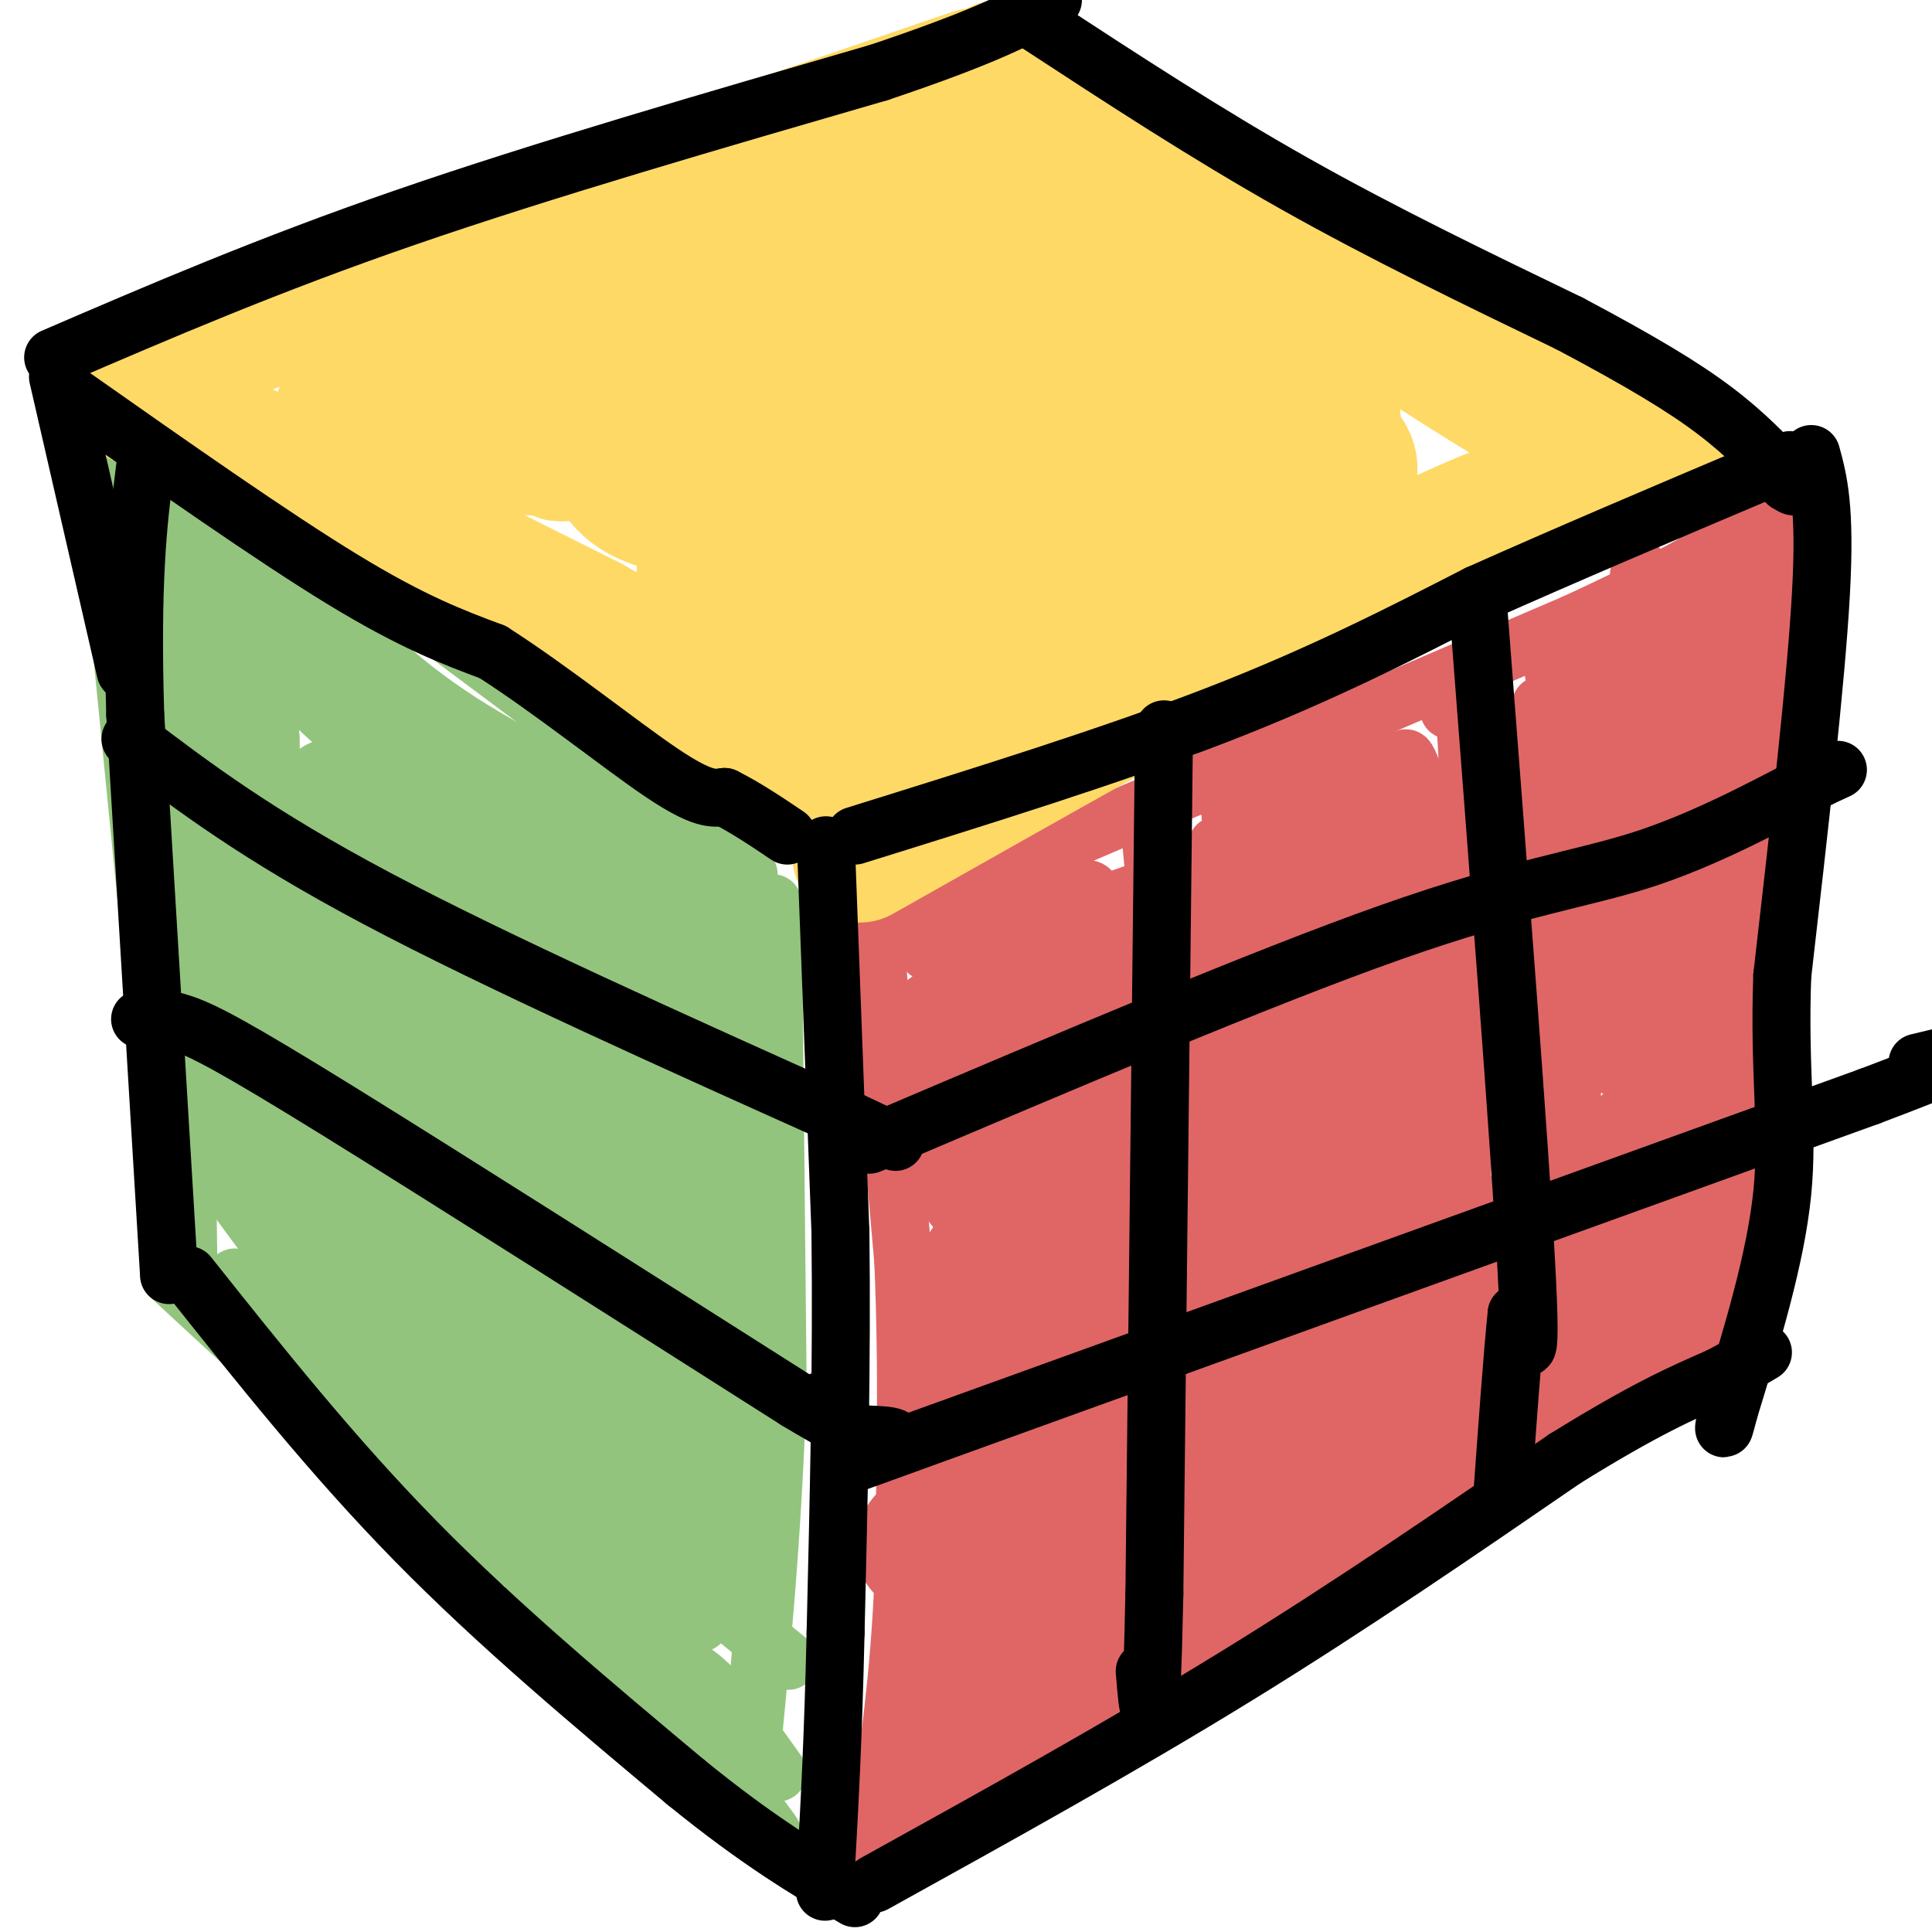
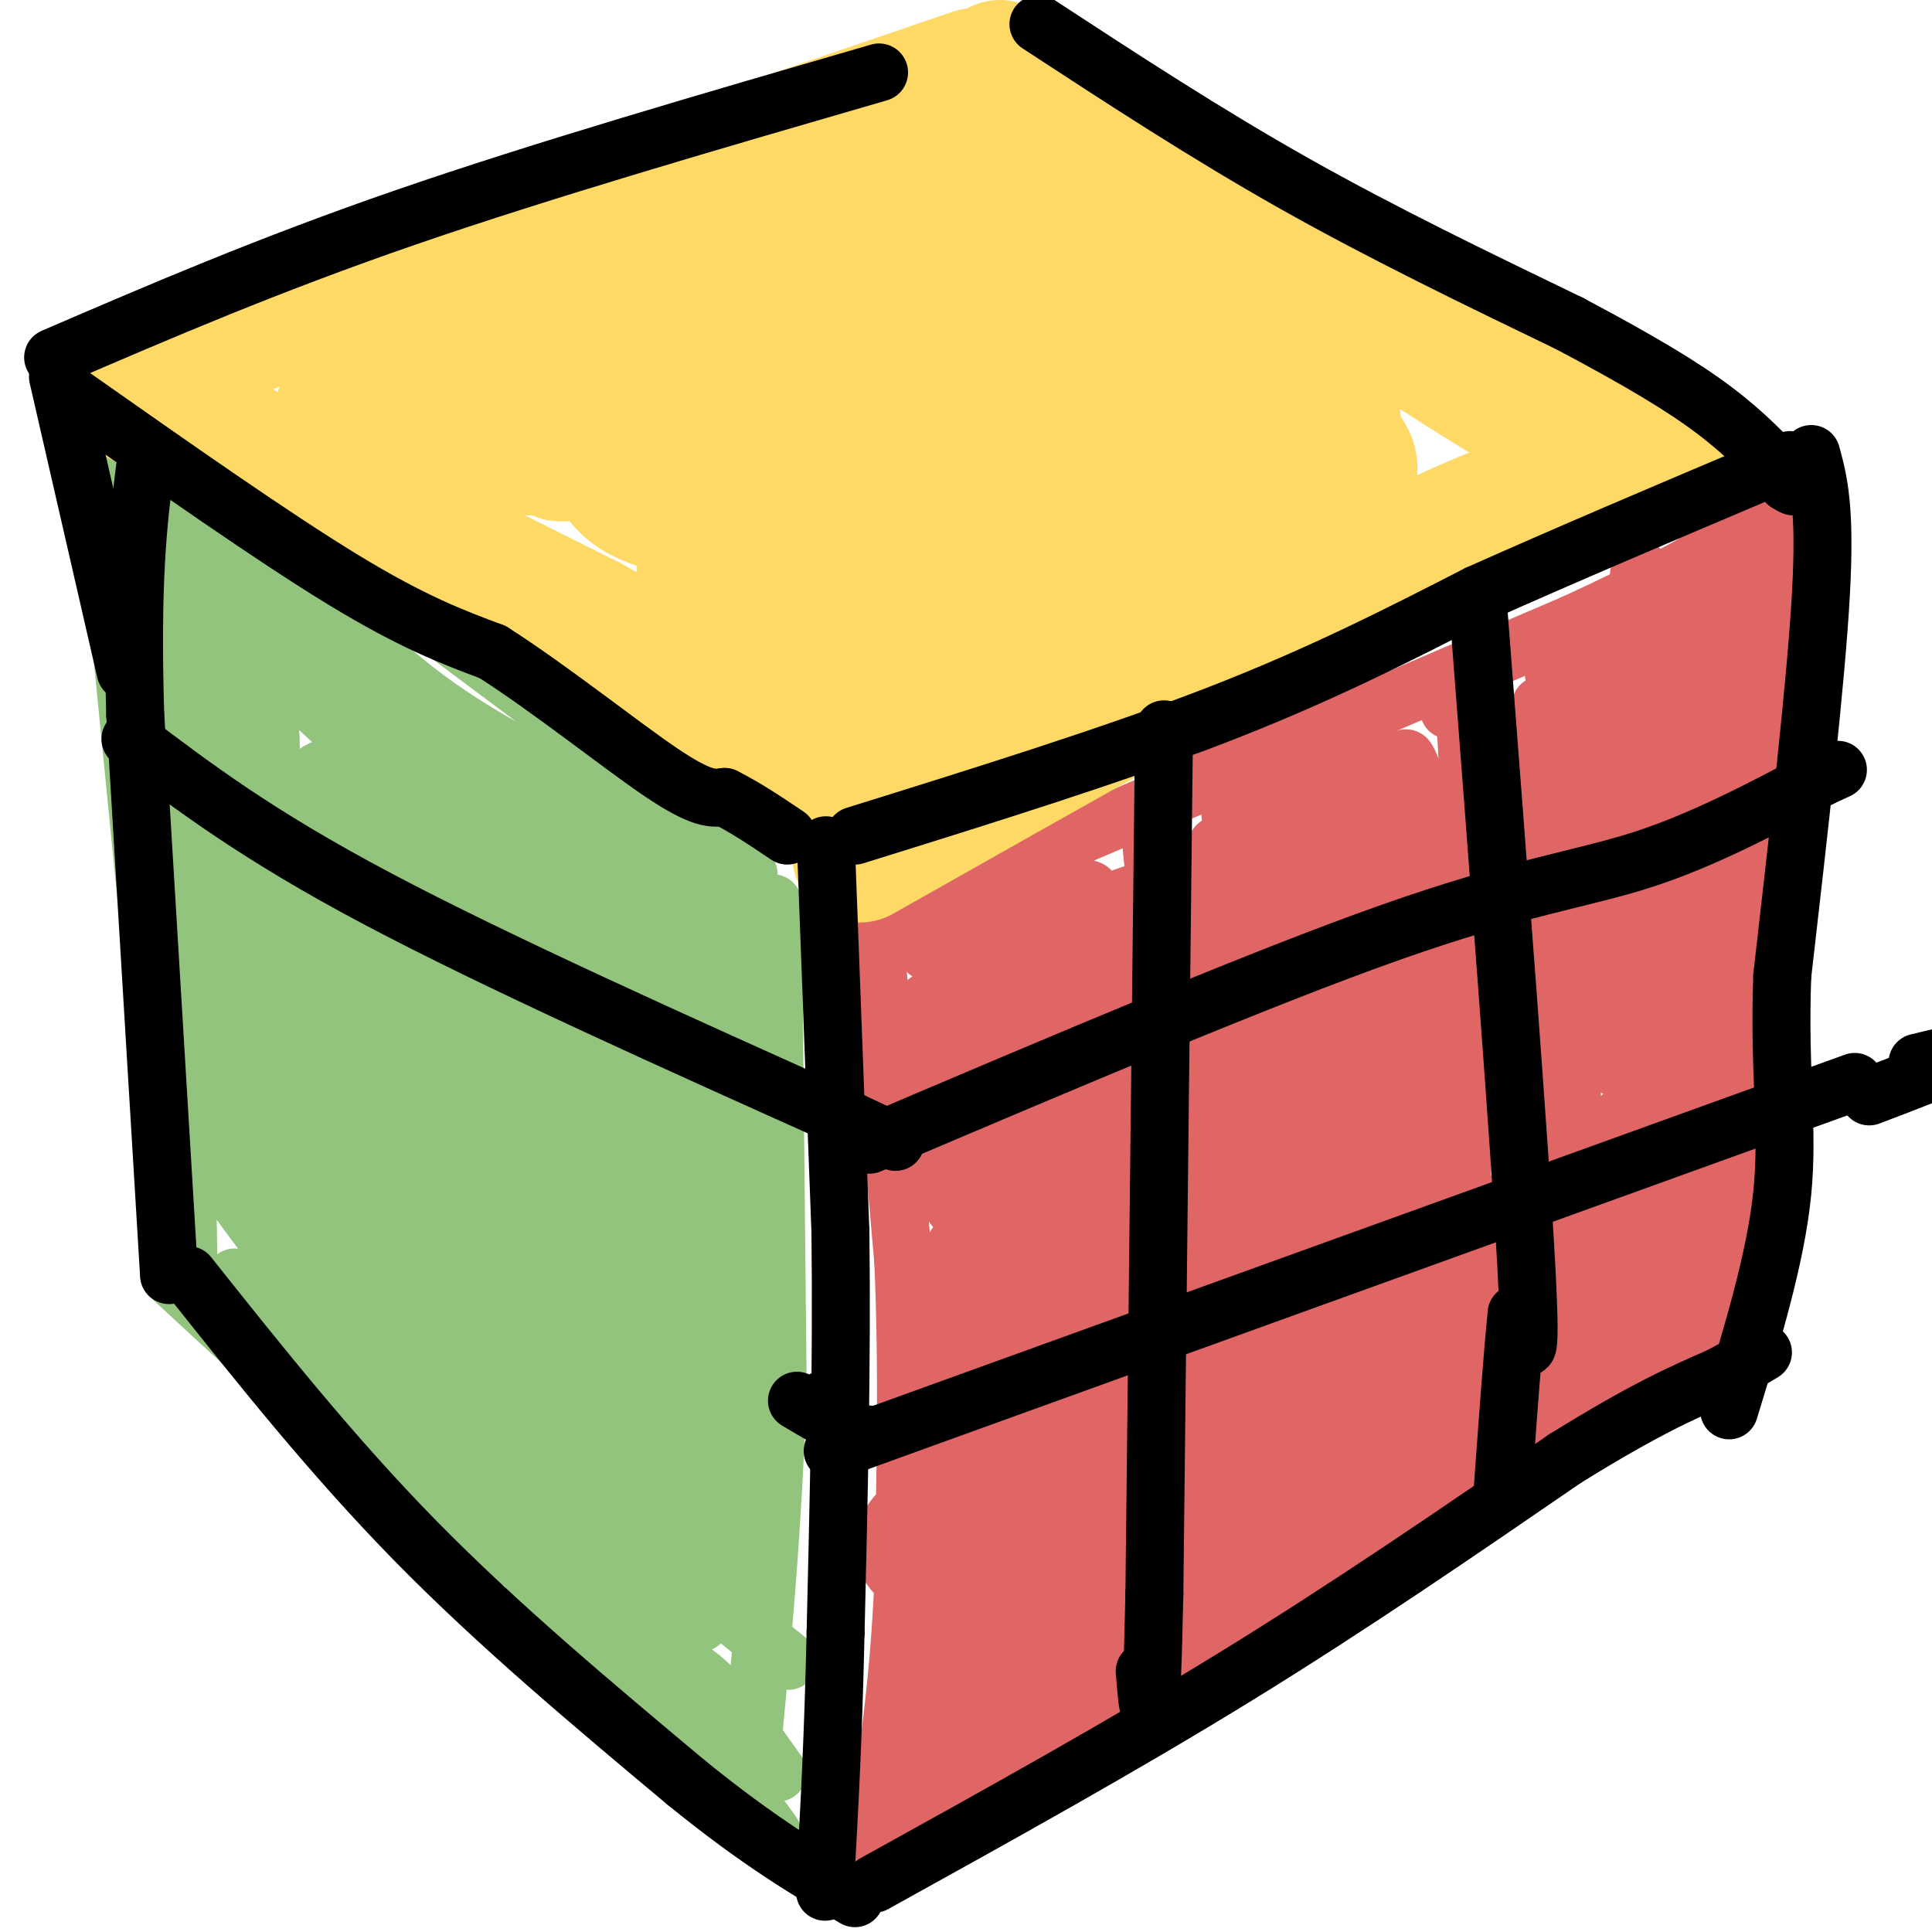
<svg xmlns="http://www.w3.org/2000/svg" viewBox="0 0 400 400" version="1.1">
  <g fill="none" stroke="#e06666" stroke-width="12" stroke-linecap="round" stroke-linejoin="round">
    <path d="M181,193c0.000,0.000 6.000,68.000 6,68" />
    <path d="M187,261c1.000,22.500 0.500,44.750 0,67" />
    <path d="M187,328c-0.833,19.167 -2.917,33.583 -5,48" />
    <path d="M182,376c-1.333,9.333 -2.167,8.667 -3,8" />
    <path d="M182,384c25.417,-14.333 50.833,-28.667 65,-38c14.167,-9.333 17.083,-13.667 20,-18" />
    <path d="M267,328c5.560,-5.452 9.458,-10.083 19,-15c9.542,-4.917 24.726,-10.119 35,-15c10.274,-4.881 15.637,-9.440 21,-14" />
    <path d="M342,284c5.333,-3.833 8.167,-6.417 11,-9" />
    <path d="M370,104c-2.583,18.167 -5.167,36.333 -6,49c-0.833,12.667 0.083,19.833 1,27" />
    <path d="M365,180c-0.667,19.500 -2.833,54.750 -5,90" />
    <path d="M360,270c-1.167,16.667 -1.583,13.333 -2,10" />
    <path d="M179,192c0.000,0.000 147.000,-63.000 147,-63" />
    <path d="M326,129c31.000,-14.333 35.000,-18.667 39,-23" />
    <path d="M321,135c0.000,0.000 7.000,44.000 7,44" />
    <path d="M328,179c7.000,4.333 21.000,-6.833 35,-18" />
    <path d="M327,138c-0.470,-5.339 -0.940,-10.679 0,-3c0.940,7.679 3.292,28.375 5,26c1.708,-2.375 2.774,-27.821 3,-34c0.226,-6.179 -0.387,6.911 -1,20" />
    <path d="M334,147c0.131,10.286 0.958,26.000 2,20c1.042,-6.000 2.298,-33.714 3,-44c0.702,-10.286 0.851,-3.143 1,4" />
    <path d="M340,127c-0.298,11.476 -1.542,38.167 1,34c2.542,-4.167 8.869,-39.190 11,-45c2.131,-5.810 0.065,17.595 -2,41" />
    <path d="M350,157c1.689,-2.200 6.911,-28.200 9,-38c2.089,-9.800 1.044,-3.400 0,3" />
    <path d="M321,200c0.000,0.000 39.000,-19.000 39,-19" />
    <path d="M319,146c0.000,0.000 8.000,100.000 8,100" />
    <path d="M315,197c0.000,0.000 5.000,80.000 5,80" />
    <path d="M320,277c0.833,15.500 0.417,14.250 0,13" />
    <path d="M313,293c0.000,0.000 31.000,-20.000 31,-20" />
    <path d="M316,267c0.000,0.000 -2.000,29.000 -2,29" />
    <path d="M314,296c-0.333,4.833 -0.167,2.417 0,0" />
    <path d="M315,271c0.000,0.000 39.000,-23.000 39,-23" />
    <path d="M354,248c-1.632,3.858 -25.211,25.003 -27,27c-1.789,1.997 18.211,-15.155 21,-17c2.789,-1.845 -11.632,11.616 -16,16c-4.368,4.384 1.316,-0.308 7,-5" />
    <path d="M339,269c2.667,-2.000 5.833,-4.500 9,-7" />
    <path d="M326,249c8.083,-3.750 16.167,-7.500 21,-12c4.833,-4.500 6.417,-9.750 8,-15" />
    <path d="M355,222c2.857,-10.905 6.000,-30.667 2,-31c-4.000,-0.333 -15.143,18.762 -20,26c-4.857,7.238 -3.429,2.619 -2,-2" />
    <path d="M335,215c5.746,-5.710 21.112,-18.984 19,-19c-2.112,-0.016 -21.701,13.228 -24,14c-2.299,0.772 12.693,-10.927 14,-12c1.307,-1.073 -11.071,8.480 -16,13c-4.929,4.520 -2.408,4.006 2,2c4.408,-2.006 10.704,-5.503 17,-9" />
    <path d="M347,204c2.215,2.126 -0.746,11.941 -5,19c-4.254,7.059 -9.799,11.362 -7,9c2.799,-2.362 13.943,-11.389 15,-12c1.057,-0.611 -7.971,7.195 -17,15" />
    <path d="M333,235c-3.500,3.167 -3.750,3.583 -4,4" />
    <path d="M191,317c24.167,-12.750 48.333,-25.500 66,-36c17.667,-10.500 28.833,-18.750 40,-27" />
    <path d="M297,254c10.000,-5.333 15.000,-5.167 20,-5" />
    <path d="M190,340c-0.500,-1.500 -1.000,-3.000 14,-12c15.000,-9.000 45.500,-25.500 76,-42" />
    <path d="M280,286c19.167,-11.000 29.083,-17.500 39,-24" />
    <path d="M197,342c0.000,0.000 0.000,28.000 0,28" />
    <path d="M238,171c3.083,31.000 6.167,62.000 7,85c0.833,23.000 -0.583,38.000 -2,53" />
    <path d="M243,309c-1.167,14.500 -3.083,24.250 -5,34" />
    <path d="M254,162c0.000,0.000 15.000,133.000 15,133" />
    <path d="M269,295c2.833,26.333 2.417,25.667 2,25" />
    <path d="M252,175c0.000,0.000 12.000,122.000 12,122" />
    <path d="M264,297c2.167,24.333 1.583,24.167 1,24" />
    <path d="M300,147c0.044,-1.133 0.089,-2.267 1,-3c0.911,-0.733 2.689,-1.067 3,20c0.311,21.067 -0.844,63.533 -2,106" />
    <path d="M302,270c-0.333,22.667 -0.167,26.333 0,30" />
    <path d="M193,267c3.881,-4.060 7.762,-8.119 17,-14c9.238,-5.881 23.833,-13.583 19,-9c-4.833,4.583 -29.095,21.452 -34,25c-4.905,3.548 9.548,-6.226 24,-16" />
    <path d="M219,253c10.762,-6.329 25.668,-14.150 18,-7c-7.668,7.150 -37.911,29.271 -39,30c-1.089,0.729 26.974,-19.935 32,-23c5.026,-3.065 -12.987,11.467 -31,26" />
    <path d="M199,279c5.715,-3.855 35.504,-26.491 32,-23c-3.504,3.491 -40.300,33.111 -41,34c-0.700,0.889 34.696,-26.953 38,-28c3.304,-1.047 -25.485,24.701 -34,33c-8.515,8.299 3.242,-0.850 15,-10" />
    <path d="M209,285c9.520,-5.959 25.820,-15.855 19,-9c-6.820,6.855 -36.759,30.461 -36,31c0.759,0.539 32.217,-21.989 38,-26c5.783,-4.011 -14.108,10.494 -34,25" />
    <path d="M196,306c0.400,1.000 18.400,-9.000 26,-14c7.600,-5.000 4.800,-5.000 2,-5" />
    <path d="M204,341c-3.474,2.588 -6.949,5.176 -5,3c1.949,-2.176 9.321,-9.116 6,-7c-3.321,2.116 -17.333,13.289 -12,11c5.333,-2.289 30.013,-18.039 31,-18c0.987,0.039 -21.718,15.868 -30,22c-8.282,6.132 -2.141,2.566 4,-1" />
    <path d="M198,351c10.240,-6.806 33.841,-23.323 30,-20c-3.841,3.323 -35.123,26.484 -35,28c0.123,1.516 31.652,-18.614 31,-17c-0.652,1.614 -33.483,24.973 -37,29c-3.517,4.027 22.281,-11.278 32,-17c9.719,-5.722 3.360,-1.861 -3,2" />
    <path d="M216,356c-7.786,4.190 -25.750,13.667 -25,15c0.750,1.333 20.214,-5.476 29,-14c8.786,-8.524 6.893,-18.762 5,-29" />
    <path d="M225,328c1.000,-5.000 1.000,-3.000 1,-1" />
    <path d="M277,294c-4.798,2.399 -9.597,4.798 -4,3c5.597,-1.798 21.588,-7.794 20,-7c-1.588,0.794 -20.756,8.378 -25,10c-4.244,1.622 6.434,-2.717 7,-2c0.566,0.717 -8.981,6.491 -8,7c0.981,0.509 12.491,-4.245 24,-9" />
-     <path d="M291,296c-5.012,2.964 -29.542,14.875 -30,15c-0.458,0.125 23.155,-11.536 28,-13c4.845,-1.464 -9.077,7.268 -23,16" />
    <path d="M266,314c-3.000,2.333 1.000,0.167 5,-2" />
    <path d="M261,308c0.000,0.000 -4.000,29.000 -4,29" />
    <path d="M265,226c16.600,-7.933 33.200,-15.867 31,-14c-2.200,1.867 -23.200,13.533 -27,16c-3.800,2.467 9.600,-4.267 23,-11" />
    <path d="M292,217c1.534,0.719 -6.130,8.016 -4,8c2.130,-0.016 14.056,-7.344 8,-4c-6.056,3.344 -30.092,17.362 -30,18c0.092,0.638 24.312,-12.103 28,-13c3.688,-0.897 -13.156,10.052 -30,21" />
    <path d="M264,247c4.020,-1.357 29.071,-15.251 28,-14c-1.071,1.251 -28.262,17.647 -29,19c-0.738,1.353 24.977,-12.338 26,-12c1.023,0.338 -22.648,14.707 -26,17c-3.352,2.293 13.614,-7.488 19,-10c5.386,-2.512 -0.807,2.244 -7,7" />
    <path d="M275,254c1.167,0.333 7.583,-2.333 14,-5" />
    <path d="M263,260c18.000,-9.178 36.000,-18.356 38,-19c2.000,-0.644 -12.000,7.244 -17,10c-5.000,2.756 -1.000,0.378 3,-2" />
    <path d="M258,175c11.047,-8.104 22.093,-16.209 22,-17c-0.093,-0.791 -11.326,5.730 -14,7c-2.674,1.270 3.211,-2.711 9,-6c5.789,-3.289 11.482,-5.885 7,-3c-4.482,2.885 -19.138,11.253 -20,13c-0.862,1.747 12.069,-3.126 25,-8" />
    <path d="M287,161c-2.960,2.830 -22.861,13.906 -21,14c1.861,0.094 25.485,-10.795 24,-9c-1.485,1.795 -28.078,16.275 -28,17c0.078,0.725 26.829,-12.305 28,-12c1.171,0.305 -23.237,13.944 -27,17c-3.763,3.056 13.118,-4.472 30,-12" />
    <path d="M293,176c-4.276,3.245 -29.967,17.358 -31,19c-1.033,1.642 22.593,-9.187 23,-8c0.407,1.187 -22.407,14.390 -23,15c-0.593,0.610 21.033,-11.374 24,-12c2.967,-0.626 -12.724,10.107 -18,14c-5.276,3.893 -0.138,0.947 5,-2" />
    <path d="M273,202c4.107,-2.083 11.875,-6.292 9,-4c-2.875,2.292 -16.393,11.083 -17,11c-0.607,-0.083 11.696,-9.042 24,-18" />
    <path d="M289,191c4.821,-4.810 4.875,-7.833 4,-15c-0.875,-7.167 -2.679,-18.476 -2,-19c0.679,-0.524 3.839,9.738 7,20" />
    <path d="M298,177c1.167,5.833 0.583,10.417 0,15" />
    <path d="M192,197c16.565,-6.997 33.130,-13.995 32,-13c-1.130,0.995 -19.955,9.982 -26,12c-6.045,2.018 0.689,-2.933 10,-7c9.311,-4.067 21.199,-7.249 17,-3c-4.199,4.249 -24.485,15.928 -31,20c-6.515,4.072 0.743,0.536 8,-3" />
    <path d="M202,203c11.974,-5.690 37.908,-18.414 33,-15c-4.908,3.414 -40.658,22.967 -40,23c0.658,0.033 37.723,-19.455 37,-18c-0.723,1.455 -39.233,23.853 -42,26c-2.767,2.147 30.209,-15.958 40,-21c9.791,-5.042 -3.605,2.979 -17,11" />
    <path d="M213,209c-9.724,5.818 -25.534,14.862 -21,13c4.534,-1.862 29.411,-14.632 28,-13c-1.411,1.632 -29.110,17.664 -25,17c4.110,-0.664 40.030,-18.025 41,-18c0.970,0.025 -33.008,17.436 -39,21c-5.992,3.564 16.004,-6.718 38,-17" />
    <path d="M235,212c-4.360,3.603 -34.262,21.110 -36,23c-1.738,1.890 24.686,-11.837 29,-14c4.314,-2.163 -13.482,7.239 -20,11c-6.518,3.761 -1.759,1.880 3,0" />
  </g>
  <g fill="none" stroke="#93c47d" stroke-width="12" stroke-linecap="round" stroke-linejoin="round">
    <path d="M160,187c0.000,0.000 1.000,99.000 1,99" />
    <path d="M161,286c-0.833,30.333 -3.417,56.667 -6,83" />
    <path d="M155,369c-1.000,13.833 -0.500,6.917 0,0" />
    <path d="M19,81c0.333,-1.333 0.667,-2.667 16,8c15.333,10.667 45.667,33.333 76,56" />
    <path d="M111,145c20.000,15.333 32.000,25.667 44,36" />
    <path d="M39,261c0.000,0.000 -2.000,-137.000 -2,-137" />
    <path d="M37,124c-1.333,-28.333 -3.667,-30.667 -6,-33" />
    <path d="M20,82c0.000,0.000 12.000,121.000 12,121" />
    <path d="M35,264c16.000,14.833 32.000,29.667 48,42c16.000,12.333 32.000,22.167 48,32" />
    <path d="M131,338c10.667,6.889 13.333,8.111 17,12c3.667,3.889 8.333,10.444 13,17" />
    <path d="M110,331c7.000,3.667 14.000,7.333 22,15c8.000,7.667 17.000,19.333 26,31" />
    <path d="M158,377c4.167,5.333 1.583,3.167 -1,1" />
    <path d="M42,229c13.667,11.583 27.333,23.167 40,36c12.667,12.833 24.333,26.917 36,41" />
    <path d="M118,306c10.167,10.833 17.583,17.417 25,24" />
    <path d="M81,277c0.000,0.000 75.000,61.000 75,61" />
    <path d="M156,338c12.500,10.167 6.250,5.083 0,0" />
    <path d="M109,300c0.000,0.000 44.000,29.000 44,29" />
    <path d="M145,336c-36.750,-30.083 -73.500,-60.167 -76,-62c-2.500,-1.833 29.250,24.583 61,51" />
    <path d="M130,325c2.545,4.970 -21.591,-8.105 -36,-17c-14.409,-8.895 -19.089,-13.611 -28,-23c-8.911,-9.389 -22.053,-23.451 -16,-20c6.053,3.451 31.301,24.415 37,28c5.699,3.585 -8.150,-10.207 -22,-24" />
    <path d="M65,269c-11.216,-13.995 -28.257,-36.982 -21,-31c7.257,5.982 38.811,40.933 39,40c0.189,-0.933 -30.988,-37.751 -33,-41c-2.012,-3.249 25.139,27.072 35,38c9.861,10.928 2.430,2.464 -5,-6" />
  </g>
  <g fill="none" stroke="#93c47d" stroke-width="28" stroke-linecap="round" stroke-linejoin="round">
    <path d="M58,214c0.797,8.276 1.595,16.552 2,4c0.405,-12.552 0.418,-45.931 0,-44c-0.418,1.931 -1.266,39.174 -3,52c-1.734,12.826 -4.352,1.236 -6,-15c-1.648,-16.236 -2.324,-37.118 -3,-58" />
    <path d="M48,153c-1.000,-15.500 -2.000,-25.250 -3,-35" />
    <path d="M45,118c4.644,-0.556 17.756,15.556 31,27c13.244,11.444 26.622,18.222 40,25" />
    <path d="M116,170c12.000,8.833 22.000,18.417 32,28" />
    <path d="M148,198c3.733,11.467 -2.933,26.133 -6,45c-3.067,18.867 -2.533,41.933 -2,65" />
    <path d="M140,308c1.036,-12.262 4.625,-75.417 5,-74c0.375,1.417 -2.464,67.405 -5,85c-2.536,17.595 -4.768,-13.202 -7,-44" />
    <path d="M133,275c-2.138,-19.436 -3.981,-46.025 -4,-36c-0.019,10.025 1.788,56.664 0,67c-1.788,10.336 -7.170,-15.631 -9,-44c-1.830,-28.369 -0.109,-59.140 1,-46c1.109,13.140 1.606,70.192 0,86c-1.606,15.808 -5.316,-9.626 -7,-30c-1.684,-20.374 -1.342,-35.687 -1,-51" />
    <path d="M113,221c-1.170,6.196 -3.595,47.185 -6,64c-2.405,16.815 -4.791,9.456 -5,-20c-0.209,-29.456 1.758,-81.009 0,-72c-1.758,9.009 -7.243,78.579 -11,79c-3.757,0.421 -5.788,-68.308 -7,-83c-1.212,-14.692 -1.606,24.654 -2,64" />
    <path d="M82,253c-3.239,-7.448 -10.337,-58.067 -12,-77c-1.663,-18.933 2.108,-6.181 8,9c5.892,15.181 13.906,32.789 17,40c3.094,7.211 1.270,4.025 0,3c-1.270,-1.025 -1.984,0.113 -5,-5c-3.016,-5.113 -8.333,-16.475 -12,-28c-3.667,-11.525 -5.684,-23.213 -5,-28c0.684,-4.787 4.069,-2.673 8,0c3.931,2.673 8.409,5.907 14,13c5.591,7.093 12.296,18.047 19,29" />
    <path d="M114,209c-0.780,-3.418 -12.230,-26.463 -11,-30c1.230,-3.537 15.139,12.432 19,19c3.861,6.568 -2.325,3.734 -5,2c-2.675,-1.734 -1.837,-2.367 -1,-3" />
  </g>
  <g fill="none" stroke="#ffd966" stroke-width="28" stroke-linecap="round" stroke-linejoin="round">
    <path d="M27,76c0.000,0.000 98.000,-34.000 98,-34" />
    <path d="M125,42c28.000,-9.667 49.000,-16.833 70,-24" />
    <path d="M195,18c11.667,-4.000 5.833,-2.000 0,0" />
    <path d="M207,14c14.167,12.583 28.333,25.167 40,33c11.667,7.833 20.833,10.917 30,14" />
    <path d="M277,61c11.500,5.833 25.250,13.417 39,21" />
    <path d="M225,24c0.000,0.000 71.000,48.000 71,48" />
    <path d="M296,72c18.000,11.667 27.500,16.833 37,22" />
    <path d="M178,177c40.833,-23.083 81.667,-46.167 107,-59c25.333,-12.833 35.167,-15.417 45,-18" />
    <path d="M330,100c10.000,-4.167 12.500,-5.583 15,-7" />
    <path d="M28,82c0.000,0.000 94.000,47.000 94,47" />
    <path d="M122,129c24.167,13.667 37.583,24.333 51,35" />
    <path d="M173,164c9.167,6.333 6.583,4.667 4,3" />
    <path d="M71,85c15.173,-9.036 30.345,-18.071 56,-29c25.655,-10.929 61.792,-23.750 54,-17c-7.792,6.750 -59.512,33.071 -65,36c-5.488,2.929 35.256,-17.536 76,-38" />
    <path d="M192,37c-5.779,5.379 -58.225,37.828 -53,36c5.225,-1.828 68.121,-37.932 66,-35c-2.121,2.932 -69.259,44.899 -85,54c-15.741,9.101 19.916,-14.665 48,-31c28.084,-16.335 48.595,-25.239 40,-19c-8.595,6.239 -46.298,27.619 -84,49" />
    <path d="M124,91c-8.895,4.062 10.867,-10.282 43,-28c32.133,-17.718 76.637,-38.811 61,-28c-15.637,10.811 -91.417,53.527 -93,55c-1.583,1.473 71.029,-38.296 81,-41c9.971,-2.704 -42.700,31.657 -47,35c-4.300,3.343 39.771,-24.330 48,-28c8.229,-3.670 -19.386,16.665 -47,37" />
    <path d="M170,93c11.303,-5.277 63.062,-36.969 53,-29c-10.062,7.969 -81.944,55.600 -77,55c4.944,-0.600 86.716,-49.431 92,-51c5.284,-1.569 -65.919,44.123 -79,54c-13.081,9.877 31.959,-16.062 77,-42" />
    <path d="M236,80c-10.249,7.767 -74.371,48.183 -72,49c2.371,0.817 71.234,-37.965 79,-40c7.766,-2.035 -45.565,32.676 -62,43c-16.435,10.324 4.028,-3.738 31,-20c26.972,-16.262 60.454,-34.724 49,-24c-11.454,10.724 -67.844,50.636 -81,61c-13.156,10.364 16.922,-8.818 47,-28" />
    <path d="M227,121c22.012,-11.060 53.542,-24.708 44,-18c-9.542,6.708 -60.155,33.774 -66,37c-5.845,3.226 33.077,-17.387 72,-38" />
    <path d="M277,102c8.444,-9.156 -6.444,-13.044 -19,-17c-12.556,-3.956 -22.778,-7.978 -33,-12" />
    <path d="M225,73c-3.500,-2.476 4.250,-2.667 12,0c7.750,2.667 15.500,8.190 22,11c6.500,2.810 11.750,2.905 17,3" />
    <path d="M276,87c-2.000,0.000 -15.500,-1.500 -29,-3" />
    <path d="M86,93c14.685,-0.429 29.369,-0.857 36,1c6.631,1.857 5.208,6.000 12,9c6.792,3.000 21.798,4.857 27,6c5.202,1.143 0.601,1.571 -4,2" />
  </g>
  <g fill="none" stroke="#e06666" stroke-width="28" stroke-linecap="round" stroke-linejoin="round">
    <path d="M203,205c19.026,-6.974 38.051,-13.949 48,-17c9.949,-3.051 10.821,-2.179 -4,8c-14.821,10.179 -45.336,29.664 -39,27c6.336,-2.664 49.523,-27.477 48,-23c-1.523,4.477 -47.756,38.244 -52,44c-4.244,5.756 33.502,-16.498 41,-21c7.498,-4.502 -15.251,8.749 -38,22" />
    <path d="M207,245c2.267,-0.074 26.936,-11.259 24,-6c-2.936,5.259 -33.477,26.961 -25,23c8.477,-3.961 55.973,-33.586 55,-30c-0.973,3.586 -50.416,40.384 -58,47c-7.584,6.616 26.689,-16.950 41,-26c14.311,-9.050 8.660,-3.586 -2,6c-10.660,9.586 -26.330,23.293 -42,37" />
    <path d="M200,296c11.455,-5.725 61.091,-38.537 56,-32c-5.091,6.537 -64.911,52.422 -65,56c-0.089,3.578 59.553,-35.152 64,-37c4.447,-1.848 -46.301,33.186 -54,41c-7.699,7.814 27.650,-11.593 63,-31" />
    <path d="M264,293c9.500,-4.833 1.750,-1.417 -6,2" />
    <path d="M214,334c0.000,0.000 106.000,-60.000 106,-60" />
    <path d="M320,274c18.667,-10.833 12.333,-7.917 6,-5" />
    <path d="M339,253c0.000,0.000 -89.000,49.000 -89,49" />
    <path d="M236,336c-0.911,0.422 -1.822,0.844 -4,3c-2.178,2.156 -5.622,6.044 10,-2c15.622,-8.044 50.311,-28.022 85,-48" />
    <path d="M327,289c18.833,-11.500 23.417,-16.250 28,-21" />
    <path d="M355,268c4.356,-9.133 1.244,-21.467 -2,-34c-3.244,-12.533 -6.622,-25.267 -10,-38" />
    <path d="M343,196c-2.000,-10.500 -2.000,-17.750 -2,-25" />
    <path d="M352,161c-36.185,16.123 -72.370,32.246 -83,36c-10.630,3.754 4.295,-4.860 20,-13c15.705,-8.140 32.190,-15.807 23,-10c-9.190,5.807 -44.054,25.088 -57,32c-12.946,6.912 -3.973,1.456 5,-4" />
    <path d="M260,202c13.585,-4.993 45.049,-15.476 36,-4c-9.049,11.476 -58.611,44.911 -54,46c4.611,1.089 63.395,-30.168 68,-31c4.605,-0.832 -44.970,28.762 -58,40c-13.030,11.238 10.485,4.119 34,-3" />
    <path d="M286,250c-5.022,7.933 -34.578,29.267 -42,35c-7.422,5.733 7.289,-4.133 22,-14" />
  </g>
  <g fill="none" stroke="#000000" stroke-width="12" stroke-linecap="round" stroke-linejoin="round">
    <path d="M171,175c0.000,0.000 3.000,80.000 3,80" />
    <path d="M174,255c0.333,27.167 -0.333,55.083 -1,83" />
    <path d="M173,338c-0.500,22.000 -1.250,35.500 -2,49" />
    <path d="M171,387c-0.333,8.167 -0.167,4.083 0,0" />
    <path d="M181,390c25.583,-14.167 51.167,-28.333 75,-43c23.833,-14.667 45.917,-29.833 68,-45" />
    <path d="M324,302c16.667,-10.333 24.333,-13.667 32,-17" />
    <path d="M356,285c6.833,-3.667 7.917,-4.333 9,-5" />
    <path d="M375,94c1.500,5.500 3.000,11.000 2,29c-1.000,18.000 -4.500,48.500 -8,79" />
    <path d="M369,202c-0.756,20.289 1.356,31.511 0,45c-1.356,13.489 -6.178,29.244 -11,45" />
-     <path d="M358,292c-1.833,7.167 -0.917,2.583 0,-2" />
    <path d="M177,173c26.750,-8.333 53.500,-16.667 75,-25c21.500,-8.333 37.750,-16.667 54,-25" />
    <path d="M306,123c18.667,-8.333 38.333,-16.667 58,-25" />
    <path d="M364,98c10.167,-4.333 6.583,-2.667 3,-1" />
    <path d="M15,82c20.750,14.583 41.500,29.167 56,38c14.500,8.833 22.750,11.917 31,15" />
    <path d="M102,135c12.022,7.667 26.578,19.333 35,25c8.422,5.667 10.711,5.333 13,5" />
    <path d="M150,165c4.333,2.167 8.667,5.083 13,8" />
    <path d="M35,264c0.000,0.000 -7.000,-116.000 -7,-116" />
    <path d="M28,148c-0.833,-27.833 0.583,-39.417 2,-51" />
    <path d="M39,264c14.917,18.750 29.833,37.500 47,55c17.167,17.500 36.583,33.750 56,50" />
    <path d="M142,369c15.167,12.333 25.083,18.167 35,24" />
    <path d="M11,74c22.250,-9.583 44.500,-19.167 73,-29c28.500,-9.833 63.250,-19.917 98,-30" />
-     <path d="M182,15c22.333,-7.500 29.167,-11.250 36,-15" />
    <path d="M12,78c0.000,0.000 14.000,61.000 14,61" />
    <path d="M215,5c17.333,11.333 34.667,22.667 53,33c18.333,10.333 37.667,19.667 57,29" />
    <path d="M325,67c14.867,7.889 23.533,13.111 30,18c6.467,4.889 10.733,9.444 15,14" />
    <path d="M370,99c2.500,2.500 1.250,1.750 0,1" />
    <path d="M306,125c4.333,56.250 8.667,112.500 10,137c1.333,24.500 -0.333,17.250 -2,10" />
    <path d="M314,272c-0.833,8.000 -1.917,23.000 -3,38" />
    <path d="M241,151c0.000,0.000 -2.000,179.000 -2,179" />
    <path d="M239,330c-0.667,32.500 -1.333,24.250 -2,16" />
    <path d="M180,237c40.644,-17.289 81.289,-34.578 108,-44c26.711,-9.422 39.489,-10.978 52,-15c12.511,-4.022 24.756,-10.511 37,-17" />
    <path d="M377,161c6.167,-2.833 3.083,-1.417 0,0" />
-     <path d="M180,297c4.067,0.178 8.133,0.356 3,3c-5.133,2.644 -19.467,7.756 13,-4c32.467,-11.756 111.733,-40.378 191,-69" />
+     <path d="M180,297c-5.133,2.644 -19.467,7.756 13,-4c32.467,-11.756 111.733,-40.378 191,-69" />
    <path d="M387,227c33.500,-12.667 21.750,-9.833 10,-7" />
-     <path d="M29,211c2.356,-0.244 4.711,-0.489 9,1c4.289,1.489 10.511,4.711 32,18c21.489,13.289 58.244,36.644 95,60" />
    <path d="M165,290c16.667,10.000 10.833,5.000 5,0" />
    <path d="M27,153c13.083,9.917 26.167,19.833 51,33c24.833,13.167 61.417,29.583 98,46" />
    <path d="M176,232c16.333,7.667 8.167,3.833 0,0" />
  </g>
</svg>